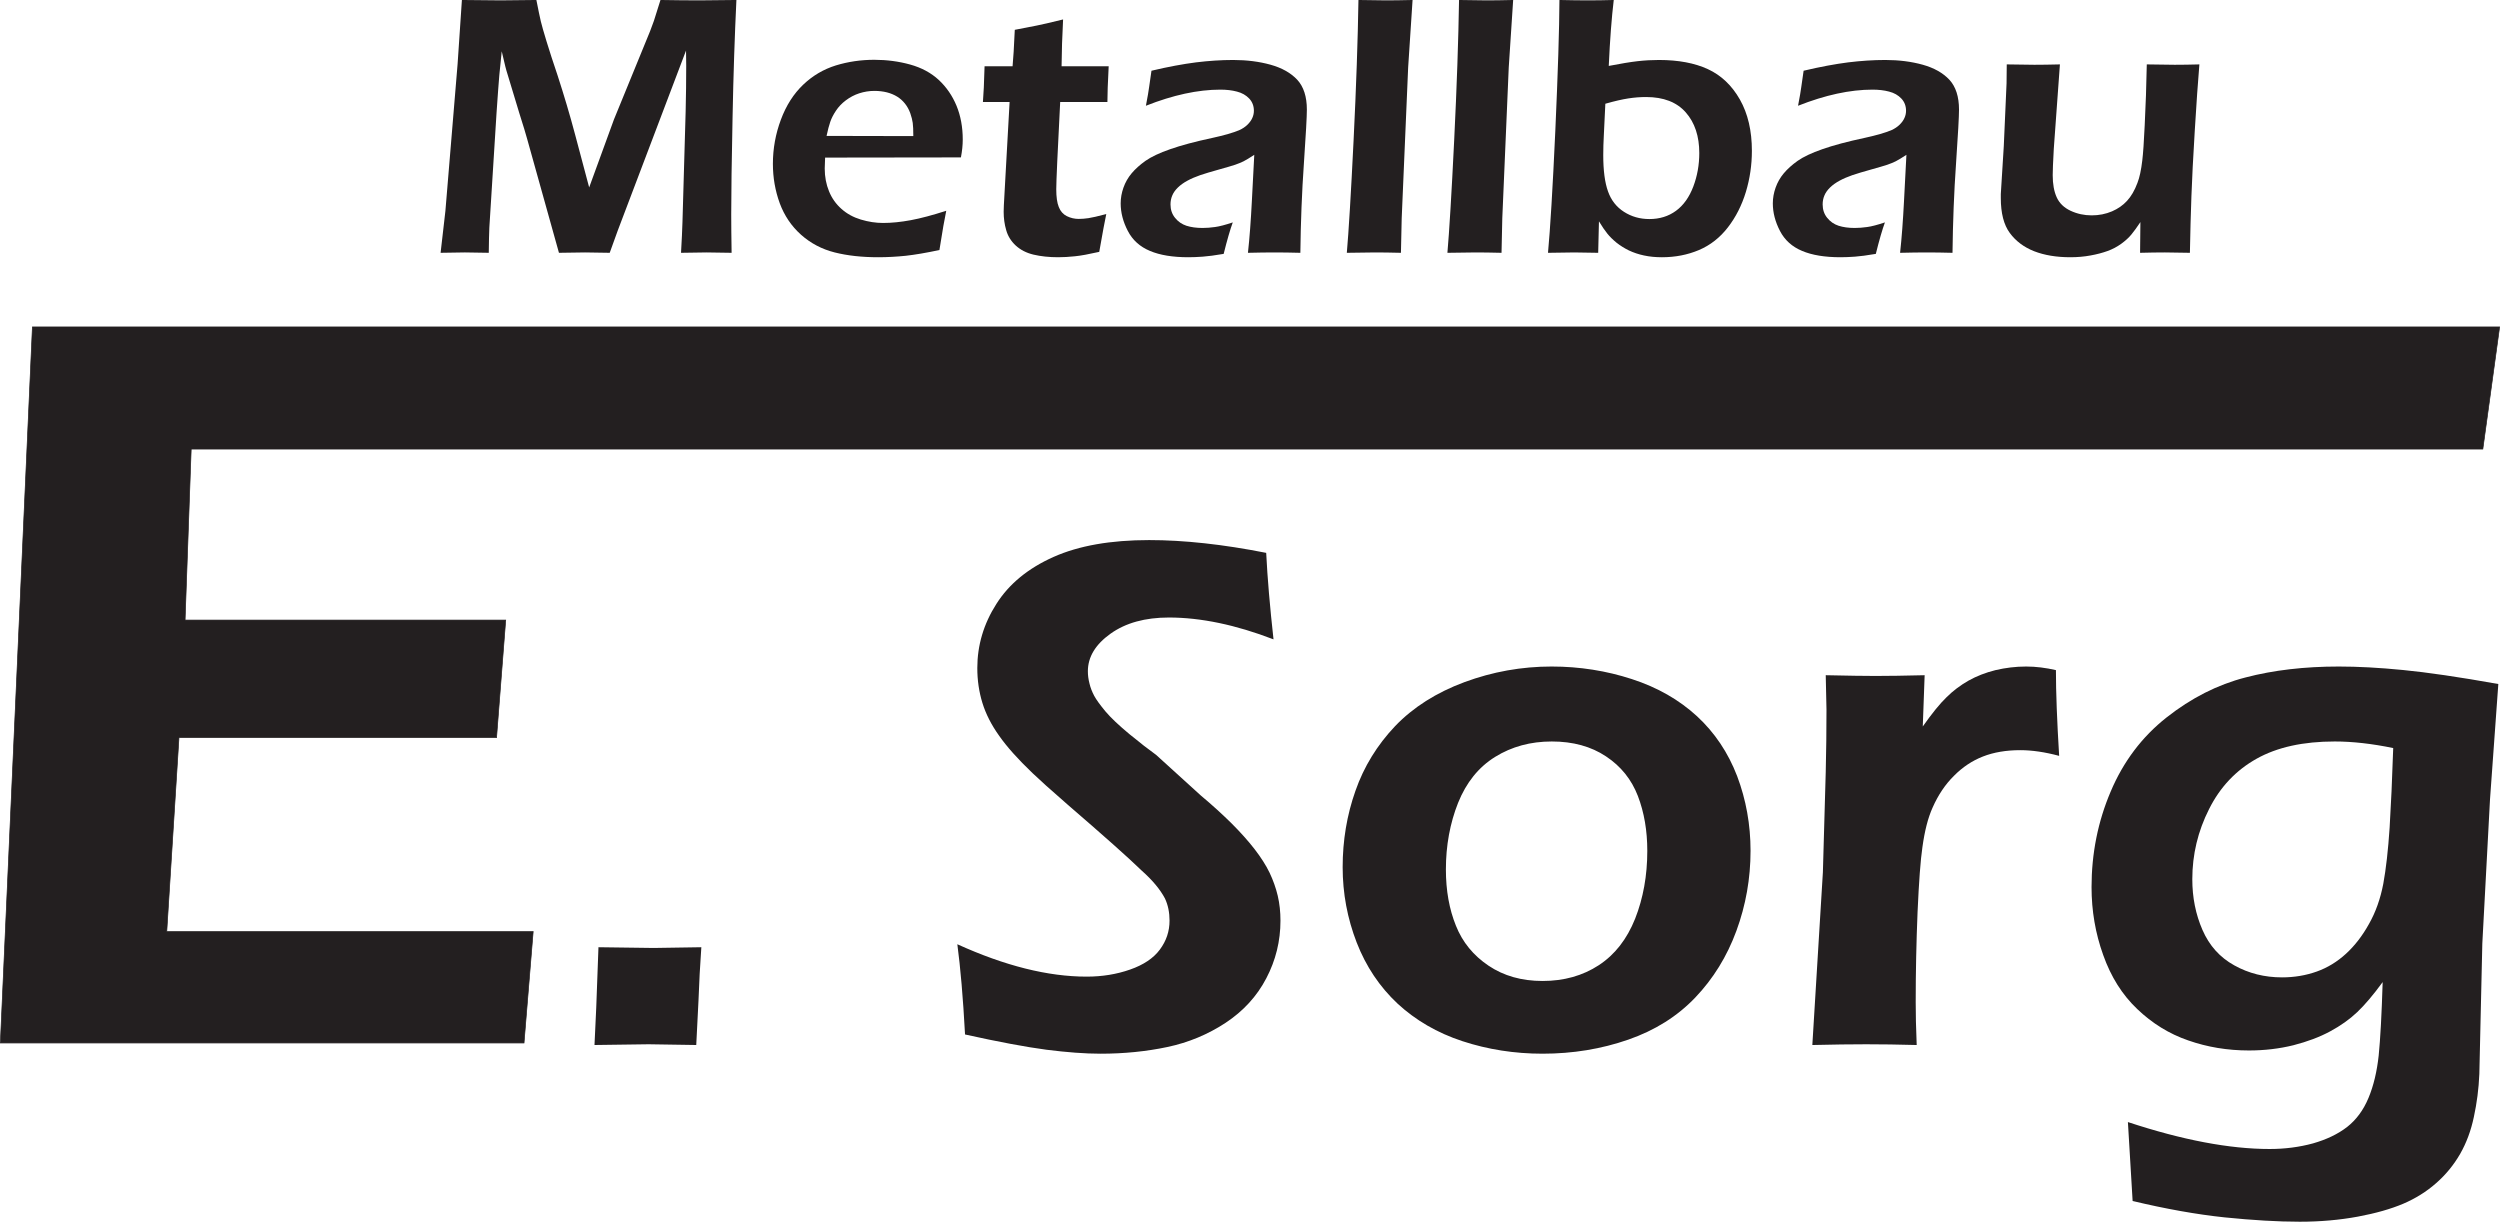
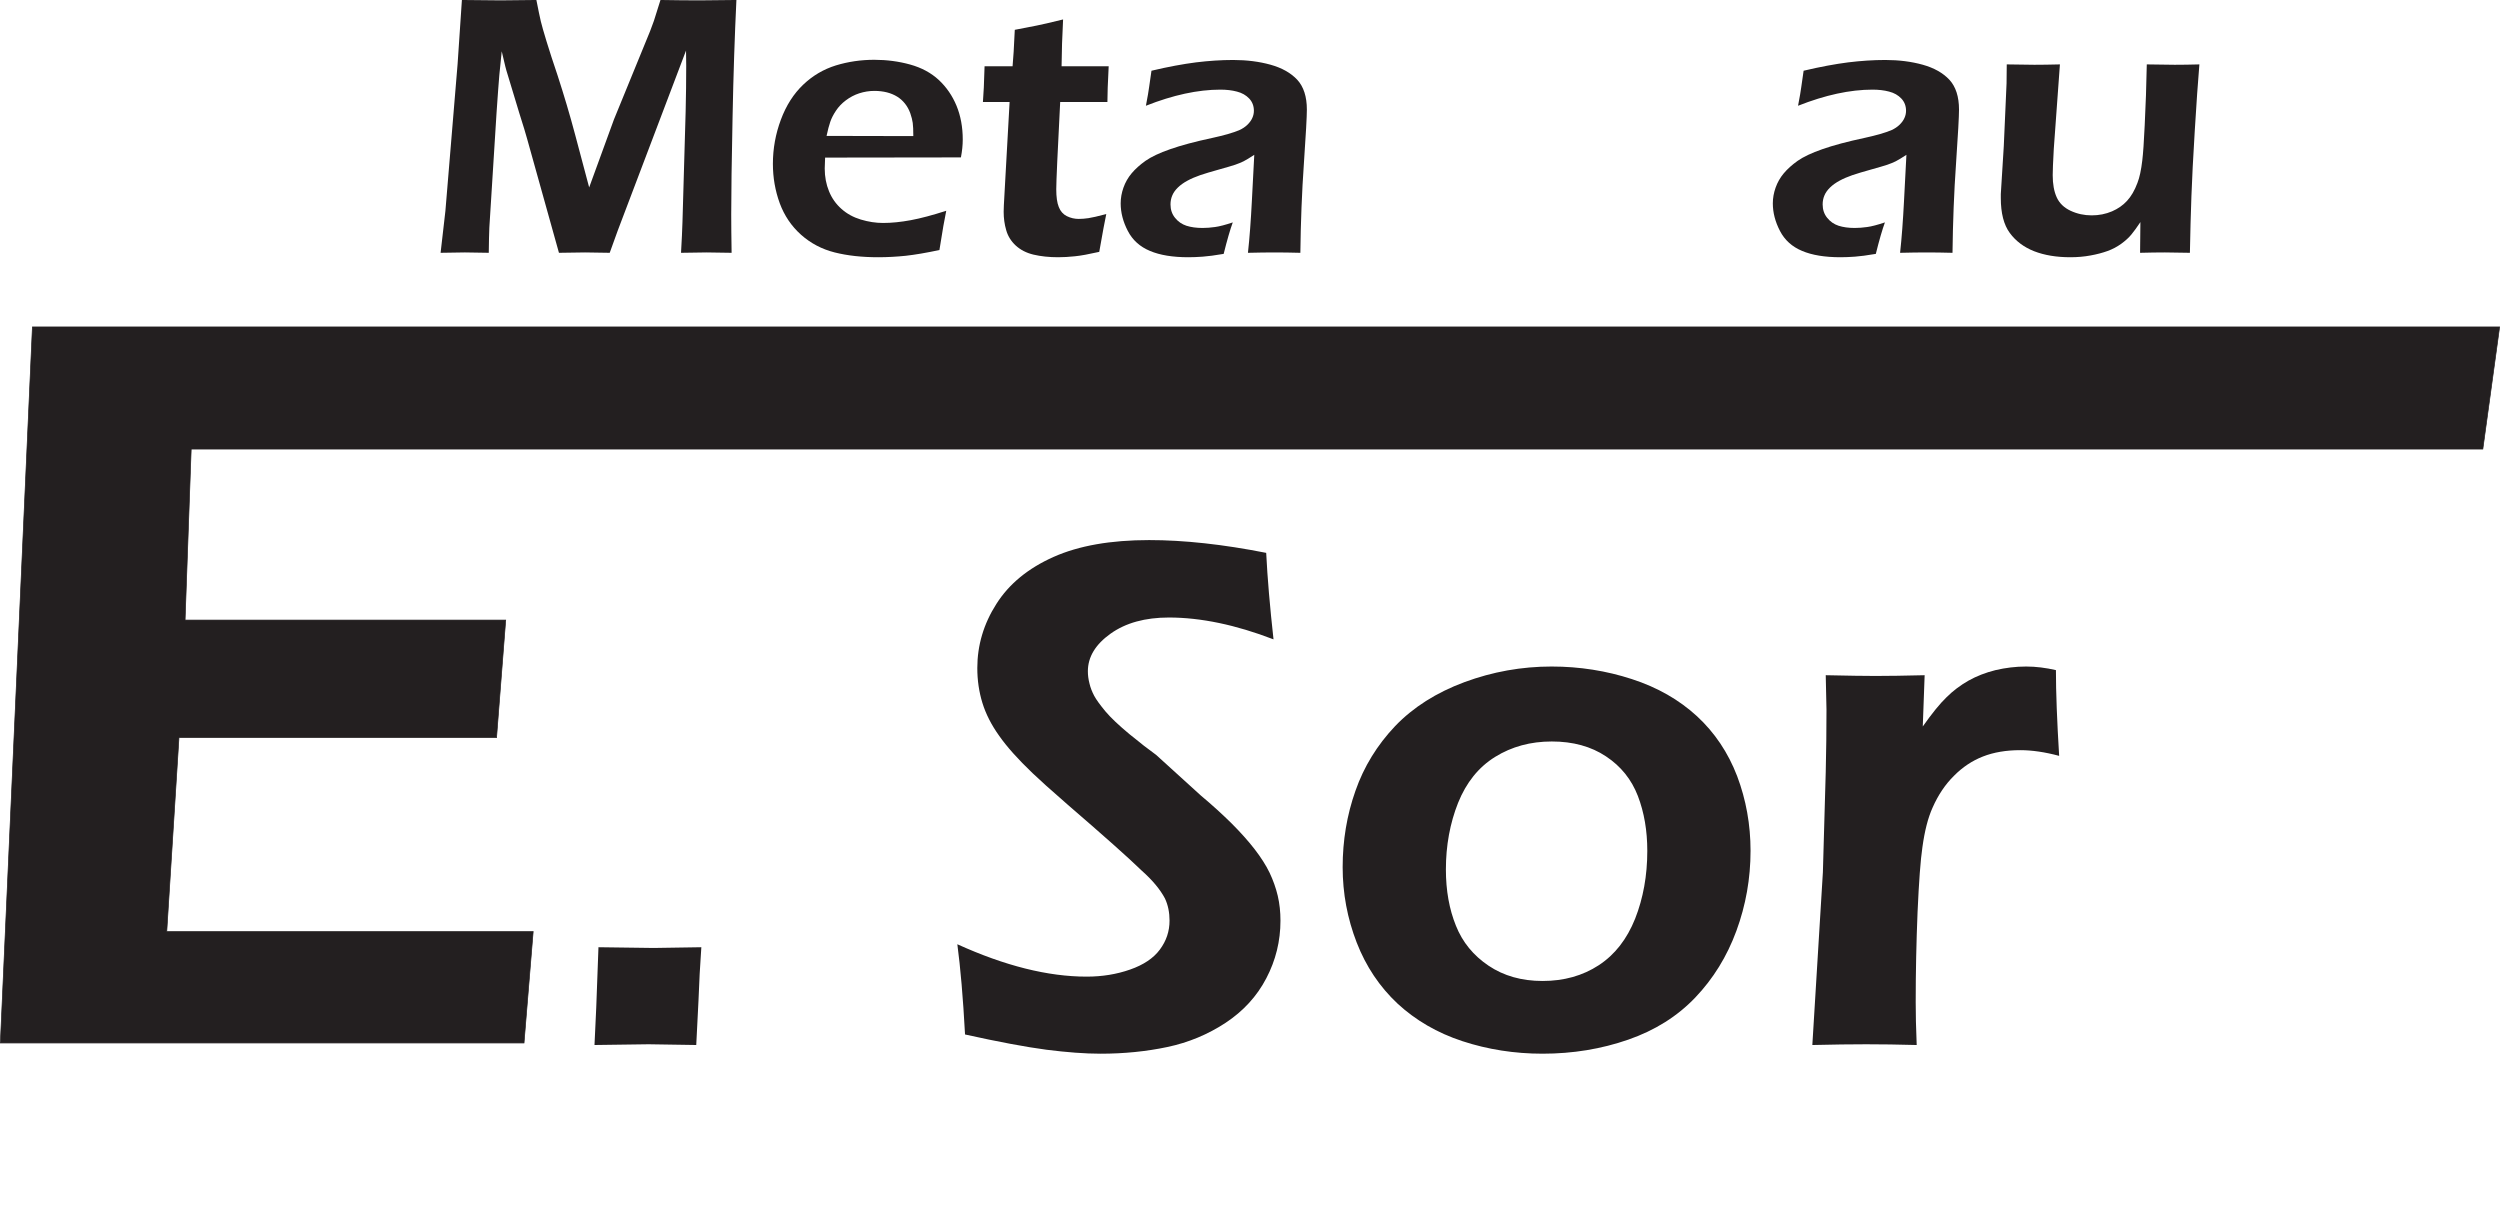
<svg xmlns="http://www.w3.org/2000/svg" width="300" height="146.606">
  <g fill="#231f20">
    <path d="m 174.624,469.421 1.629,14.188 4.136,49.849 1.457,21.667 c 5.979,-0.086 10.351,-0.129 13.116,-0.129 2.229,0 6.258,0.043 12.13,0.129 0.665,-3.386 1.157,-5.787 1.5,-7.222 0.343,-1.415 0.986,-3.708 1.95,-6.837 0.965,-3.151 2.186,-6.944 3.708,-11.423 2.207,-6.794 4.2,-13.48 5.958,-20.103 l 4.779,-17.959 8.401,23.038 12.259,29.961 c 0.407,1.007 0.836,2.164 1.286,3.472 0.429,1.329 1.179,3.686 2.229,7.073 4.972,-0.086 9.408,-0.129 13.309,-0.129 2.593,0 6.729,0.043 12.43,0.129 -0.578,-12.044 -1.029,-25.375 -1.307,-39.969 -0.3,-14.574 -0.45,-25.482 -0.45,-32.683 0,-3.472 0.043,-7.823 0.128,-13.052 -4.136,0.086 -6.965,0.129 -8.465,0.129 -2.186,0 -5.079,-0.043 -8.68,-0.129 0.257,4.265 0.407,7.78 0.493,10.544 l 1.072,37.355 c 0.129,5.272 0.193,10.48 0.193,15.581 l -0.064,5.079 -23.167,-61.079 -2.7,-7.48 c -4.072,0.086 -6.836,0.129 -8.358,0.129 -1.886,0 -4.843,-0.043 -8.851,-0.129 l -10.802,38.684 c -0.364,1.372 -1.243,4.265 -2.636,8.658 l -3.879,12.816 c -0.386,1.2 -0.664,2.207 -0.857,2.979 -0.193,0.771 -0.6,2.486 -1.222,5.165 l -0.814,-8.037 c -0.214,-2.55 -0.536,-6.815 -0.943,-12.794 l -2.443,-38.941 c -0.086,-1.907 -0.15,-4.758 -0.193,-8.53 l -8.101,0.129 c -1.393,0 -4.136,-0.043 -8.229,-0.129" transform="translate(173.087,-534.804) matrix(0.354,0,0,-0.354,-182.032,731.316)" />
    <path d="m 346.031,483.673 c -0.535,-2.465 -1.307,-6.901 -2.314,-13.309 -4.522,-0.964 -8.337,-1.607 -11.423,-1.95 -3.107,-0.321 -6.215,-0.493 -9.366,-0.493 -5.486,0 -10.394,0.536 -14.723,1.629 -4.329,1.093 -8.122,3.086 -11.401,6.001 -3.258,2.915 -5.658,6.472 -7.222,10.694 -1.543,4.244 -2.315,8.68 -2.315,13.33 0,5.144 0.9,10.137 2.7,14.959 1.8,4.844 4.329,8.787 7.565,11.873 3.236,3.086 6.944,5.251 11.08,6.537 4.136,1.264 8.487,1.907 13.009,1.907 4.265,0 8.316,-0.536 12.173,-1.608 3.858,-1.071 7.094,-2.807 9.708,-5.229 2.615,-2.443 4.608,-5.358 6.022,-8.765 1.393,-3.408 2.1,-7.222 2.1,-11.402 0,-1.972 -0.214,-3.986 -0.622,-6.086 l -46.035,-0.065 c -0.086,-1.543 -0.129,-2.786 -0.129,-3.707 0,-2.808 0.493,-5.379 1.457,-7.715 0.943,-2.336 2.358,-4.329 4.201,-5.958 1.843,-1.651 4.029,-2.851 6.579,-3.622 2.572,-0.772 5.079,-1.157 7.544,-1.157 2.894,0 6.022,0.321 9.387,0.943 3.365,0.621 7.372,1.693 12.023,3.193 z m -40.569,25.375 29.404,-0.064 c 0,2.015 -0.064,3.493 -0.193,4.458 -0.129,0.964 -0.408,2.057 -0.836,3.3 -0.45,1.243 -1.05,2.315 -1.8,3.258 -0.75,0.943 -1.629,1.736 -2.636,2.357 -1.007,0.622 -2.165,1.114 -3.494,1.457 -1.307,0.322 -2.721,0.493 -4.243,0.493 -1.757,0 -3.451,-0.279 -5.122,-0.814 -1.65,-0.535 -3.172,-1.35 -4.543,-2.379 -1.393,-1.05 -2.508,-2.229 -3.365,-3.536 -0.857,-1.286 -1.5,-2.529 -1.908,-3.729 -0.429,-1.2 -0.836,-2.786 -1.265,-4.801" transform="translate(173.087,-534.804) matrix(0.354,0,0,-0.354,-182.032,731.316)" />
    <path d="m 400.275,482.558 c -0.493,-2.293 -1.286,-6.579 -2.379,-12.816 -3.515,-0.793 -6.279,-1.307 -8.294,-1.5 -2.015,-0.214 -3.879,-0.321 -5.658,-0.321 -3.086,0 -5.851,0.3 -8.315,0.879 -2.443,0.578 -4.457,1.629 -6.065,3.107 -1.586,1.479 -2.657,3.215 -3.214,5.208 -0.579,1.993 -0.857,4.05 -0.857,6.194 0,0.536 0.021,1.264 0.064,2.186 0.043,0.922 0.214,3.9 0.493,8.916 l 1.457,26.125 h -9.044 c 0.214,2.507 0.408,6.536 0.557,12.109 h 9.494 c 0.236,2.422 0.493,6.558 0.75,12.366 l 7.394,1.436 c 1.564,0.3 4.543,0.986 8.98,2.079 -0.3,-5.658 -0.471,-10.952 -0.514,-15.881 h 15.966 c -0.3,-5.637 -0.429,-9.687 -0.429,-12.109 h -16.009 c -0.879,-17.038 -1.329,-26.896 -1.329,-29.575 0,-2.593 0.278,-4.608 0.858,-6.022 0.557,-1.436 1.478,-2.465 2.721,-3.086 1.265,-0.621 2.593,-0.943 4.029,-0.943 1.029,0 2.143,0.086 3.279,0.257 1.157,0.171 3.172,0.621 6.065,1.393" transform="translate(173.087,-534.804) matrix(0.354,0,0,-0.354,-182.032,731.316)" />
    <path d="m 413.712,519.271 c 0.579,3.022 0.943,5.122 1.093,6.344 0.15,1.222 0.407,3.064 0.793,5.529 5.701,1.35 10.716,2.271 15.066,2.829 4.351,0.536 8.572,0.814 12.623,0.814 4.608,0 8.83,-0.536 12.687,-1.607 3.836,-1.072 6.858,-2.765 9.044,-5.101 2.165,-2.358 3.257,-5.722 3.257,-10.116 0,-2.4 -0.343,-8.465 -1.007,-18.238 -0.686,-9.773 -1.072,-19.889 -1.2,-30.304 -3.194,0.086 -6.108,0.129 -8.787,0.129 -2.55,0 -5.551,-0.043 -8.98,-0.129 0.558,5.058 0.986,10.93 1.329,17.574 l 0.815,15.645 c -1.586,-1.05 -2.808,-1.779 -3.644,-2.208 -0.836,-0.407 -1.779,-0.793 -2.829,-1.157 -1.05,-0.343 -2.893,-0.9 -5.529,-1.629 -2.636,-0.729 -4.757,-1.372 -6.344,-1.908 -1.586,-0.557 -3.021,-1.157 -4.307,-1.864 -1.265,-0.686 -2.358,-1.457 -3.236,-2.315 -0.878,-0.857 -1.521,-1.757 -1.907,-2.7 -0.407,-0.943 -0.6,-1.95 -0.6,-3.043 0,-1.757 0.514,-3.279 1.543,-4.543 1.029,-1.286 2.315,-2.165 3.858,-2.679 1.543,-0.493 3.365,-0.75 5.465,-0.75 1.35,0 2.765,0.107 4.244,0.322 1.479,0.193 3.493,0.729 6.001,1.564 -0.879,-2.379 -1.907,-5.936 -3.086,-10.673 -2.979,-0.514 -5.336,-0.815 -7.093,-0.943 -1.758,-0.128 -3.386,-0.193 -4.908,-0.193 -5.272,0 -9.601,0.707 -12.988,2.143 -3.386,1.414 -5.893,3.664 -7.501,6.772 -1.607,3.086 -2.422,6.215 -2.422,9.344 0,1.8 0.321,3.579 0.943,5.336 0.621,1.757 1.543,3.386 2.765,4.844 1.222,1.457 2.786,2.872 4.715,4.243 1.929,1.35 4.715,2.679 8.358,3.943 3.643,1.286 8.444,2.572 14.445,3.857 1.586,0.343 3.236,0.75 4.951,1.222 1.714,0.493 3.086,0.964 4.115,1.415 1.029,0.471 1.929,1.072 2.679,1.8 0.75,0.729 1.307,1.5 1.651,2.293 0.364,0.793 0.535,1.607 0.535,2.443 0,1.629 -0.535,3.022 -1.586,4.137 -1.072,1.136 -2.465,1.928 -4.158,2.357 -1.693,0.45 -3.558,0.664 -5.615,0.664 -7.63,0 -16.031,-1.821 -25.246,-5.465" transform="translate(173.087,-534.804) matrix(0.354,0,0,-0.354,-182.032,731.316)" />
-     <path d="m 481.82,469.421 c 0.621,7.072 1.393,19.781 2.293,38.148 0.9,18.345 1.436,34.204 1.65,47.556 4.351,-0.086 7.458,-0.129 9.301,-0.129 2.465,0 5.487,0.043 9.044,0.129 l -1.5,-22.91 -2.186,-51.114 -0.257,-11.68 c -3.429,0.086 -6.344,0.129 -8.744,0.129 -0.793,0 -3.986,-0.043 -9.601,-0.129" transform="translate(173.087,-534.804) matrix(0.354,0,0,-0.354,-182.032,731.316)" />
-     <path d="m 515.918,469.421 c 0.621,7.072 1.393,19.781 2.293,38.148 0.9,18.345 1.436,34.204 1.65,47.556 4.351,-0.086 7.458,-0.129 9.301,-0.129 2.465,0 5.487,0.043 9.044,0.129 l -1.5,-22.91 -2.186,-51.114 -0.257,-11.68 c -3.429,0.086 -6.344,0.129 -8.744,0.129 -0.793,0 -3.986,-0.043 -9.601,-0.129" transform="translate(173.087,-534.804) matrix(0.354,0,0,-0.354,-182.032,731.316)" />
-     <path d="m 550.015,469.421 c 0.75,7.951 1.586,21.774 2.486,41.47 0.878,19.695 1.35,34.44 1.393,44.234 3.729,-0.086 6.965,-0.129 9.687,-0.129 2.722,0 5.615,0.043 8.723,0.129 -0.707,-5.894 -1.286,-13.352 -1.693,-22.353 4.093,0.793 7.351,1.329 9.794,1.607 2.422,0.279 4.822,0.407 7.222,0.407 6.558,0 12.088,-1.029 16.588,-3.108 4.501,-2.079 8.123,-5.508 10.844,-10.287 2.722,-4.801 4.072,-10.609 4.072,-17.424 0,-4.779 -0.686,-9.408 -2.036,-13.909 -1.372,-4.5 -3.386,-8.508 -6.086,-12.002 -2.7,-3.493 -5.979,-6.065 -9.816,-7.694 -3.857,-1.629 -8.037,-2.443 -12.559,-2.443 -2.186,0 -4.2,0.193 -6.065,0.6 -1.843,0.386 -3.558,0.964 -5.143,1.714 -1.565,0.772 -2.958,1.65 -4.201,2.636 -1.222,1.007 -2.25,2.015 -3.064,3.022 -0.815,1.007 -1.779,2.401 -2.872,4.201 l -0.257,-10.673 c -3.429,0.086 -6.129,0.129 -8.101,0.129 -1.5,0 -4.479,-0.043 -8.916,-0.129 z m 19.439,50.535 -0.515,-10.737 c -0.128,-2.293 -0.193,-4.522 -0.193,-6.708 0,-5.186 0.535,-9.28 1.607,-12.259 1.05,-3 2.872,-5.315 5.422,-6.944 2.55,-1.629 5.401,-2.443 8.594,-2.443 3.472,0 6.472,0.921 9.022,2.786 2.55,1.865 4.5,4.608 5.872,8.208 1.35,3.579 2.036,7.372 2.036,11.359 0,5.722 -1.521,10.33 -4.586,13.802 -3.043,3.472 -7.544,5.208 -13.459,5.208 -1.929,0 -3.944,-0.15 -6.022,-0.471 -2.1,-0.322 -4.693,-0.922 -7.779,-1.8" transform="translate(173.087,-534.804) matrix(0.354,0,0,-0.354,-182.032,731.316)" />
    <path d="m 634.777,519.271 c 0.579,3.022 0.943,5.122 1.093,6.344 0.15,1.222 0.407,3.064 0.793,5.529 5.701,1.35 10.716,2.271 15.066,2.829 4.351,0.536 8.573,0.814 12.623,0.814 4.608,0 8.83,-0.536 12.687,-1.607 3.836,-1.072 6.858,-2.765 9.044,-5.101 2.165,-2.358 3.257,-5.722 3.257,-10.116 0,-2.4 -0.343,-8.465 -1.007,-18.238 -0.686,-9.773 -1.072,-19.889 -1.2,-30.304 -3.194,0.086 -6.108,0.129 -8.787,0.129 -2.55,0 -5.551,-0.043 -8.98,-0.129 0.558,5.058 0.986,10.93 1.329,17.574 l 0.815,15.645 c -1.586,-1.05 -2.808,-1.779 -3.644,-2.208 -0.836,-0.407 -1.779,-0.793 -2.829,-1.157 -1.05,-0.343 -2.893,-0.9 -5.529,-1.629 -2.636,-0.729 -4.757,-1.372 -6.343,-1.908 -1.586,-0.557 -3.022,-1.157 -4.308,-1.864 -1.264,-0.686 -2.358,-1.457 -3.236,-2.315 -0.878,-0.857 -1.521,-1.757 -1.907,-2.7 -0.407,-0.943 -0.6,-1.95 -0.6,-3.043 0,-1.757 0.514,-3.279 1.543,-4.543 1.029,-1.286 2.315,-2.165 3.858,-2.679 1.543,-0.493 3.365,-0.75 5.465,-0.75 1.35,0 2.765,0.107 4.244,0.322 1.479,0.193 3.493,0.729 6.001,1.564 -0.879,-2.379 -1.907,-5.936 -3.086,-10.673 -2.979,-0.514 -5.336,-0.815 -7.093,-0.943 -1.758,-0.128 -3.386,-0.193 -4.908,-0.193 -5.272,0 -9.601,0.707 -12.988,2.143 -3.386,1.414 -5.893,3.664 -7.501,6.772 -1.607,3.086 -2.422,6.215 -2.422,9.344 0,1.8 0.321,3.579 0.943,5.336 0.621,1.757 1.543,3.386 2.765,4.844 1.222,1.457 2.786,2.872 4.715,4.243 1.929,1.35 4.715,2.679 8.358,3.943 3.643,1.286 8.444,2.572 14.445,3.857 1.586,0.343 3.236,0.75 4.951,1.222 1.714,0.493 3.086,0.964 4.115,1.415 1.029,0.471 1.928,1.072 2.679,1.8 0.75,0.729 1.307,1.5 1.651,2.293 0.364,0.793 0.535,1.607 0.535,2.443 0,1.629 -0.535,3.022 -1.586,4.137 -1.072,1.136 -2.465,1.928 -4.158,2.357 -1.693,0.45 -3.558,0.664 -5.615,0.664 -7.63,0 -16.031,-1.821 -25.246,-5.465" transform="translate(173.087,-534.804) matrix(0.354,0,0,-0.354,-182.032,731.316)" />
    <path d="m 767.608,469.421 c -3.665,0.086 -6.494,0.129 -8.465,0.129 -2.486,0 -5.272,-0.043 -8.423,-0.129 l 0.107,10.415 c -1.157,-1.757 -2.186,-3.15 -3.064,-4.222 -0.879,-1.072 -2.036,-2.122 -3.451,-3.15 -1.436,-1.029 -2.979,-1.843 -4.651,-2.443 -1.671,-0.6 -3.579,-1.114 -5.743,-1.5 -2.164,-0.407 -4.436,-0.6 -6.879,-0.6 -4.672,0 -8.765,0.686 -12.237,2.036 -3.472,1.372 -6.215,3.429 -8.251,6.194 -2.036,2.765 -3.044,6.708 -3.044,11.852 v 1.329 l 1.007,16.202 0.943,21.346 c 0.043,1.715 0.065,3.858 0.065,6.408 3.986,-0.086 7.094,-0.129 9.365,-0.129 2.379,0 5.272,0.043 8.658,0.129 l -2.079,-28.632 c -0.107,-2.229 -0.214,-4.093 -0.279,-5.615 -0.064,-1.543 -0.086,-2.636 -0.086,-3.3 0,-3.022 0.45,-5.529 1.35,-7.501 0.9,-1.993 2.464,-3.515 4.694,-4.565 2.25,-1.05 4.629,-1.564 7.179,-1.564 2.443,0 4.736,0.45 6.901,1.372 1.972,0.857 3.665,2.015 5.058,3.536 1.393,1.5 2.593,3.536 3.536,6.086 0.729,1.843 1.265,4.393 1.65,7.651 0.279,2.315 0.558,6.258 0.815,11.873 0.343,6.772 0.579,13.673 0.707,20.66 4.136,-0.086 7.308,-0.129 9.473,-0.129 2.486,0 5.251,0.043 8.358,0.129 -0.493,-5.979 -1.029,-13.48 -1.565,-22.46 -0.557,-8.98 -0.921,-16.374 -1.136,-22.225 -0.214,-5.829 -0.386,-12.237 -0.514,-19.181" transform="translate(173.087,-534.804) matrix(0.354,0,0,-0.354,-182.032,731.316)" />
    <path d="m 226.793,200.879 c 0.337,5.931 0.8,16.952 1.346,33.147 l 18.719,-0.252 c 1.641,0 7.025,0.084 16.153,0.252 -0.421,-6.016 -0.757,-12.031 -0.968,-18.13 l -0.757,-15.017 -16.153,0.252 c -0.631,0 -6.773,-0.084 -18.341,-0.252" transform="translate(173.087,-534.804) matrix(0.354,0,0,-0.354,-182.032,731.316)" />
    <path d="m 352.4,204.455 c -0.673,12.494 -1.556,22.673 -2.608,30.581 16.111,-7.319 30.708,-10.979 43.832,-10.979 5.258,0 10.18,0.799 14.723,2.397 4.585,1.598 7.95,3.87 10.095,6.773 2.188,2.944 3.281,6.184 3.281,9.801 0,2.776 -0.505,5.3 -1.557,7.53 -1.599,3.029 -4.207,6.184 -7.908,9.465 -4.67,4.543 -13.041,11.946 -25.071,22.336 -5.763,5.006 -9.717,8.581 -11.905,10.684 -4.922,4.711 -8.707,8.918 -11.316,12.662 -2.65,3.702 -4.543,7.446 -5.679,11.147 -1.136,3.702 -1.725,7.614 -1.725,11.82 0,7.698 2.145,14.975 6.478,21.748 4.291,6.773 10.768,12.073 19.35,15.901 8.581,3.828 19.392,5.721 32.432,5.721 11.779,0 24.987,-1.431 39.668,-4.333 0.421,-8.539 1.262,-18.298 2.482,-29.319 -12.788,4.921 -24.65,7.403 -35.461,7.403 -8.035,0 -14.639,-1.809 -19.771,-5.469 -5.132,-3.66 -7.698,-7.908 -7.698,-12.746 0,-1.346 0.168,-2.692 0.547,-4.164 0.337,-1.43 0.883,-2.818 1.599,-4.164 0.715,-1.346 2.019,-3.113 3.828,-5.3 1.851,-2.187 4.543,-4.711 8.076,-7.656 3.534,-2.902 6.562,-5.258 9.086,-7.067 l 15.185,-13.797 c 3.828,-3.197 7.277,-6.352 10.348,-9.38 3.029,-3.029 5.637,-5.931 7.824,-8.749 2.145,-2.776 3.87,-5.469 5.09,-7.993 1.22,-2.566 2.145,-5.174 2.776,-7.824 0.631,-2.692 0.926,-5.511 0.926,-8.455 0,-6.898 -1.598,-13.419 -4.795,-19.518 -3.197,-6.142 -7.824,-11.148 -13.797,-15.102 -6.015,-3.954 -12.577,-6.689 -19.729,-8.203 -7.151,-1.514 -14.723,-2.272 -22.673,-2.272 -5.258,0 -11.358,0.463 -18.341,1.346 -6.983,0.925 -16.195,2.65 -27.595,5.174" transform="translate(173.087,-534.804) matrix(0.354,0,0,-0.354,-182.032,731.316)" />
    <path d="m 551.284,329.178 c 9.423,0 18.467,-1.43 27.132,-4.249 8.707,-2.819 16.027,-7.025 22.084,-12.578 6.015,-5.553 10.559,-12.325 13.629,-20.317 3.029,-8.035 4.543,-16.448 4.543,-25.323 0,-9.381 -1.599,-18.425 -4.795,-27.132 -3.197,-8.707 -7.866,-16.237 -13.924,-22.589 -6.099,-6.394 -13.671,-11.147 -22.757,-14.302 -9.086,-3.155 -18.761,-4.754 -29.025,-4.754 -9.507,0 -18.593,1.43 -27.174,4.249 -8.581,2.819 -15.9,7.109 -22,12.746 -6.057,5.679 -10.685,12.577 -13.839,20.696 -3.155,8.161 -4.754,16.658 -4.754,25.534 0,9.044 1.431,17.667 4.333,25.87 2.861,8.202 7.362,15.522 13.461,21.958 6.142,6.394 13.966,11.358 23.473,14.891 9.549,3.533 19.392,5.3 29.614,5.3 z m 0,-25.408 c -7.151,0 -13.545,-1.725 -19.182,-5.216 -5.637,-3.491 -9.801,-8.707 -12.578,-15.606 -2.734,-6.899 -4.122,-14.428 -4.122,-22.547 0,-7.151 1.136,-13.503 3.407,-19.097 2.23,-5.595 5.931,-10.096 11.063,-13.545 5.132,-3.449 11.232,-5.174 18.298,-5.174 7.235,0 13.587,1.767 19.056,5.342 5.468,3.575 9.549,8.834 12.325,15.774 2.734,6.941 4.122,14.597 4.122,22.968 0,6.857 -1.052,13.04 -3.197,18.635 -2.145,5.553 -5.721,10.054 -10.811,13.419 -5.048,3.365 -11.189,5.048 -18.382,5.048" transform="translate(173.087,-534.804) matrix(0.354,0,0,-0.354,-182.032,731.316)" />
    <path d="m 639.621,200.879 3.575,58.555 0.967,34.031 c 0.168,6.983 0.253,14.008 0.253,21.075 0,1.219 -0.084,5.132 -0.253,11.694 7.656,-0.168 13.251,-0.252 16.868,-0.252 4.207,0 9.759,0.084 16.658,0.252 l -0.631,-17.373 c 3.113,4.417 5.805,7.74 8.035,9.885 2.187,2.187 4.711,4.08 7.445,5.637 2.777,1.556 5.805,2.734 9.17,3.575 3.407,0.799 6.857,1.22 10.39,1.22 3.281,0 6.646,-0.421 10.096,-1.22 0,-7.656 0.379,-17.331 1.094,-29.067 -4.838,1.304 -9.254,1.935 -13.166,1.935 -4.796,0 -9.002,-0.715 -12.662,-2.146 -3.66,-1.43 -6.941,-3.617 -9.843,-6.562 -2.945,-2.902 -5.342,-6.478 -7.235,-10.769 -1.557,-3.449 -2.692,-7.908 -3.449,-13.419 -0.631,-4.291 -1.178,-11.61 -1.641,-21.958 -0.421,-10.348 -0.631,-20.528 -0.631,-30.539 0,-3.87 0.084,-8.708 0.337,-14.555 -6.226,0.168 -11.947,0.252 -17.12,0.252 -5.09,0 -11.19,-0.084 -18.256,-0.252" transform="translate(173.087,-534.804) matrix(0.354,0,0,-0.354,-182.032,731.316)" />
-     <path d="m 746.593,174.757 c 18.466,-6.099 34.493,-9.128 48.038,-9.128 5.174,0 10.054,0.631 14.681,1.893 4.585,1.304 8.455,3.155 11.568,5.553 3.113,2.439 5.553,5.721 7.277,9.885 1.725,4.122 2.861,8.96 3.45,14.386 0.547,5.468 1.01,13.755 1.346,24.861 -3.197,-4.375 -6.057,-7.74 -8.623,-10.18 -2.566,-2.44 -5.595,-4.585 -9.17,-6.52 -3.576,-1.935 -7.74,-3.492 -12.493,-4.712 -4.795,-1.178 -9.801,-1.766 -15.059,-1.766 -7.236,0 -14.092,1.136 -20.57,3.407 -6.478,2.23 -12.241,5.805 -17.289,10.643 -5.09,4.837 -8.918,10.937 -11.526,18.298 -2.65,7.361 -3.954,15.017 -3.954,23.009 0,11.4 2.145,22.211 6.478,32.39 4.291,10.18 10.643,18.593 18.972,25.155 8.329,6.562 17.247,11.105 26.753,13.545 9.465,2.482 20.023,3.702 31.591,3.702 6.394,0 13.671,-0.379 21.79,-1.178 8.161,-0.799 18.929,-2.356 32.306,-4.753 l -2.818,-39.078 -2.608,-48.922 -1.009,-44.211 c -0.21,-5.048 -0.842,-9.843 -1.851,-14.512 -0.967,-4.627 -2.524,-8.834 -4.669,-12.578 -2.145,-3.702 -4.838,-7.025 -8.119,-9.885 -3.281,-2.903 -7.025,-5.216 -11.147,-6.983 -4.165,-1.767 -9.296,-3.239 -15.396,-4.375 -6.142,-1.136 -12.703,-1.725 -19.687,-1.725 -7.445,0 -15.943,0.505 -25.492,1.473 -9.507,1.009 -19.897,2.86 -31.17,5.553 z M 836.528,301.542 c -7.151,1.472 -13.755,2.229 -19.813,2.229 -10.685,0 -19.518,-1.935 -26.501,-5.847 -6.983,-3.912 -12.367,-9.591 -16.111,-17.078 -3.786,-7.488 -5.679,-15.396 -5.679,-23.767 0,-6.184 1.136,-11.905 3.449,-17.205 2.313,-5.3 5.889,-9.296 10.769,-11.989 4.88,-2.734 10.306,-4.08 16.195,-4.08 4.206,0 8.118,0.673 11.778,1.977 3.66,1.304 6.941,3.323 9.885,6.016 2.986,2.734 5.595,6.099 7.824,10.138 2.272,3.996 3.87,8.539 4.838,13.587 0.925,5.048 1.64,11.399 2.145,18.971 0.463,7.614 0.884,16.616 1.22,27.048" transform="translate(173.087,-534.804) matrix(0.354,0,0,-0.354,-182.032,731.316)" />
    <path fill-rule="evenodd" stroke="#231f20" stroke-miterlimit="10" stroke-width=".23" d="M 36.256,444.299 25.388,201.573 h 177.516 l 3.105,37.78 H 81.8 l 4.141,65.727 h 107.648 l 3.106,39.85 H 88.01 l 2.07,57.965 h 776.828 l 5.693,41.403 z" transform="translate(173.087,-534.804) matrix(0.354,0,0,-0.354,-182.032,731.316)" />
  </g>
</svg>